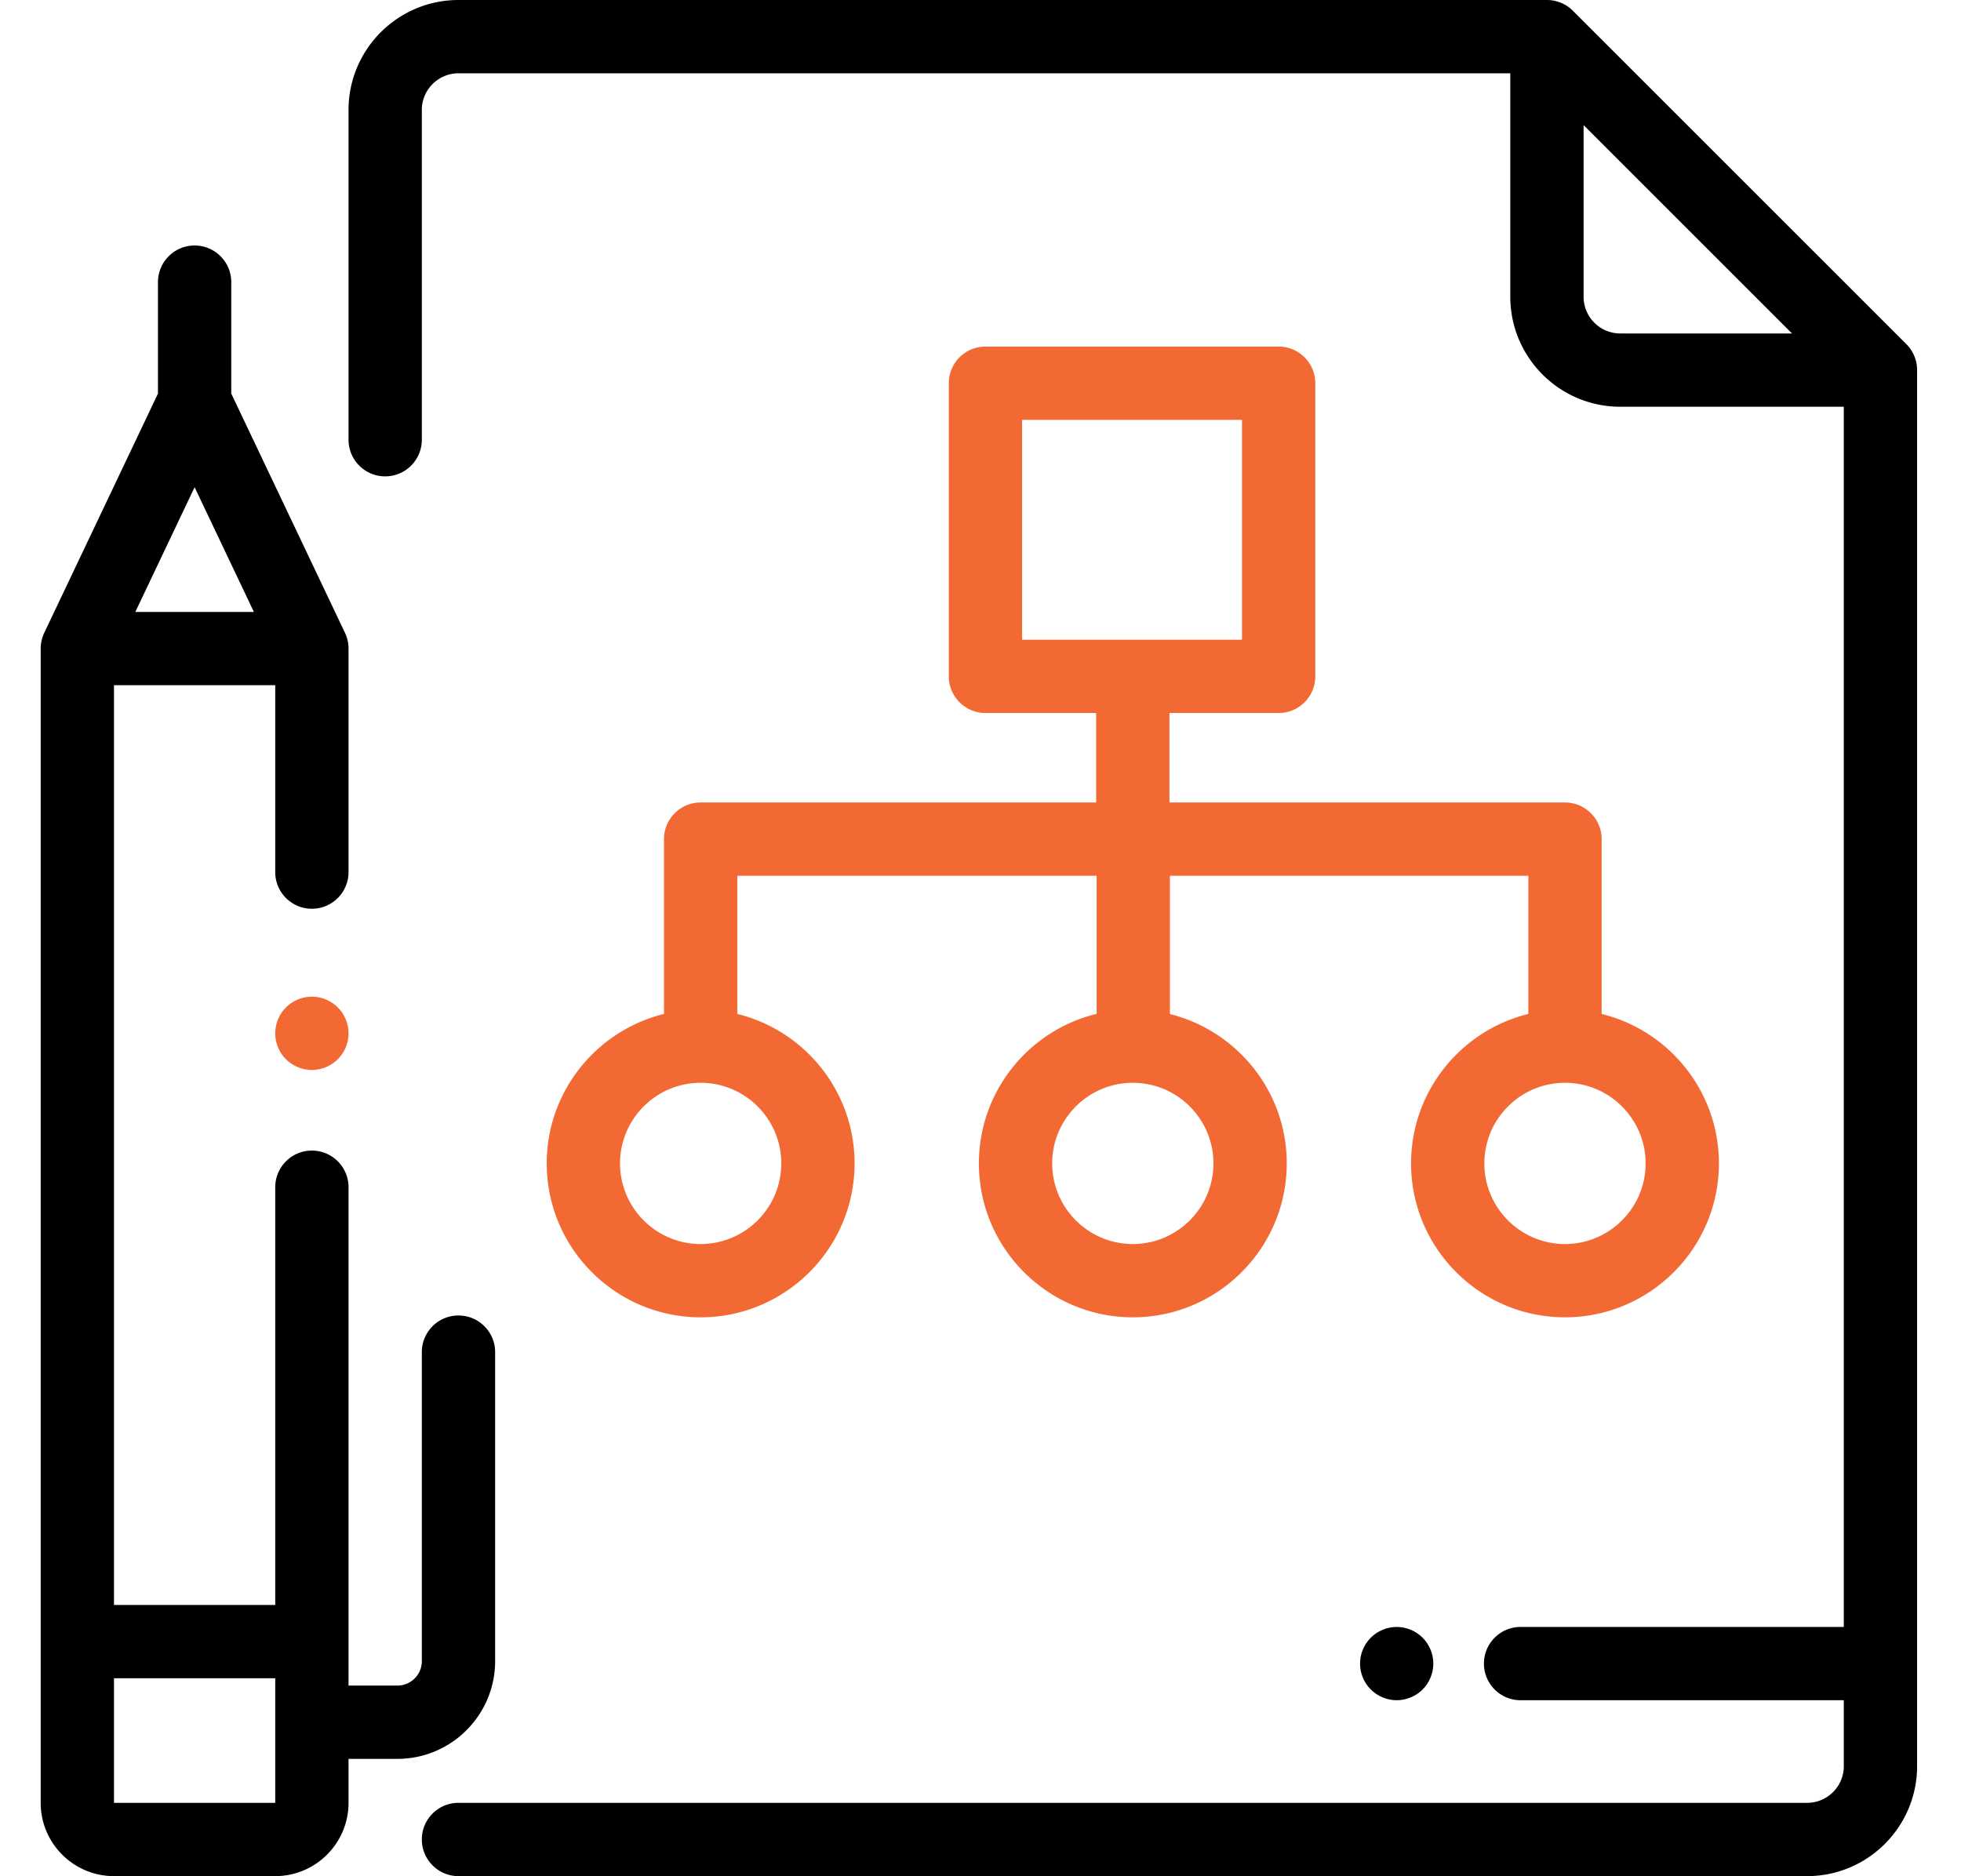
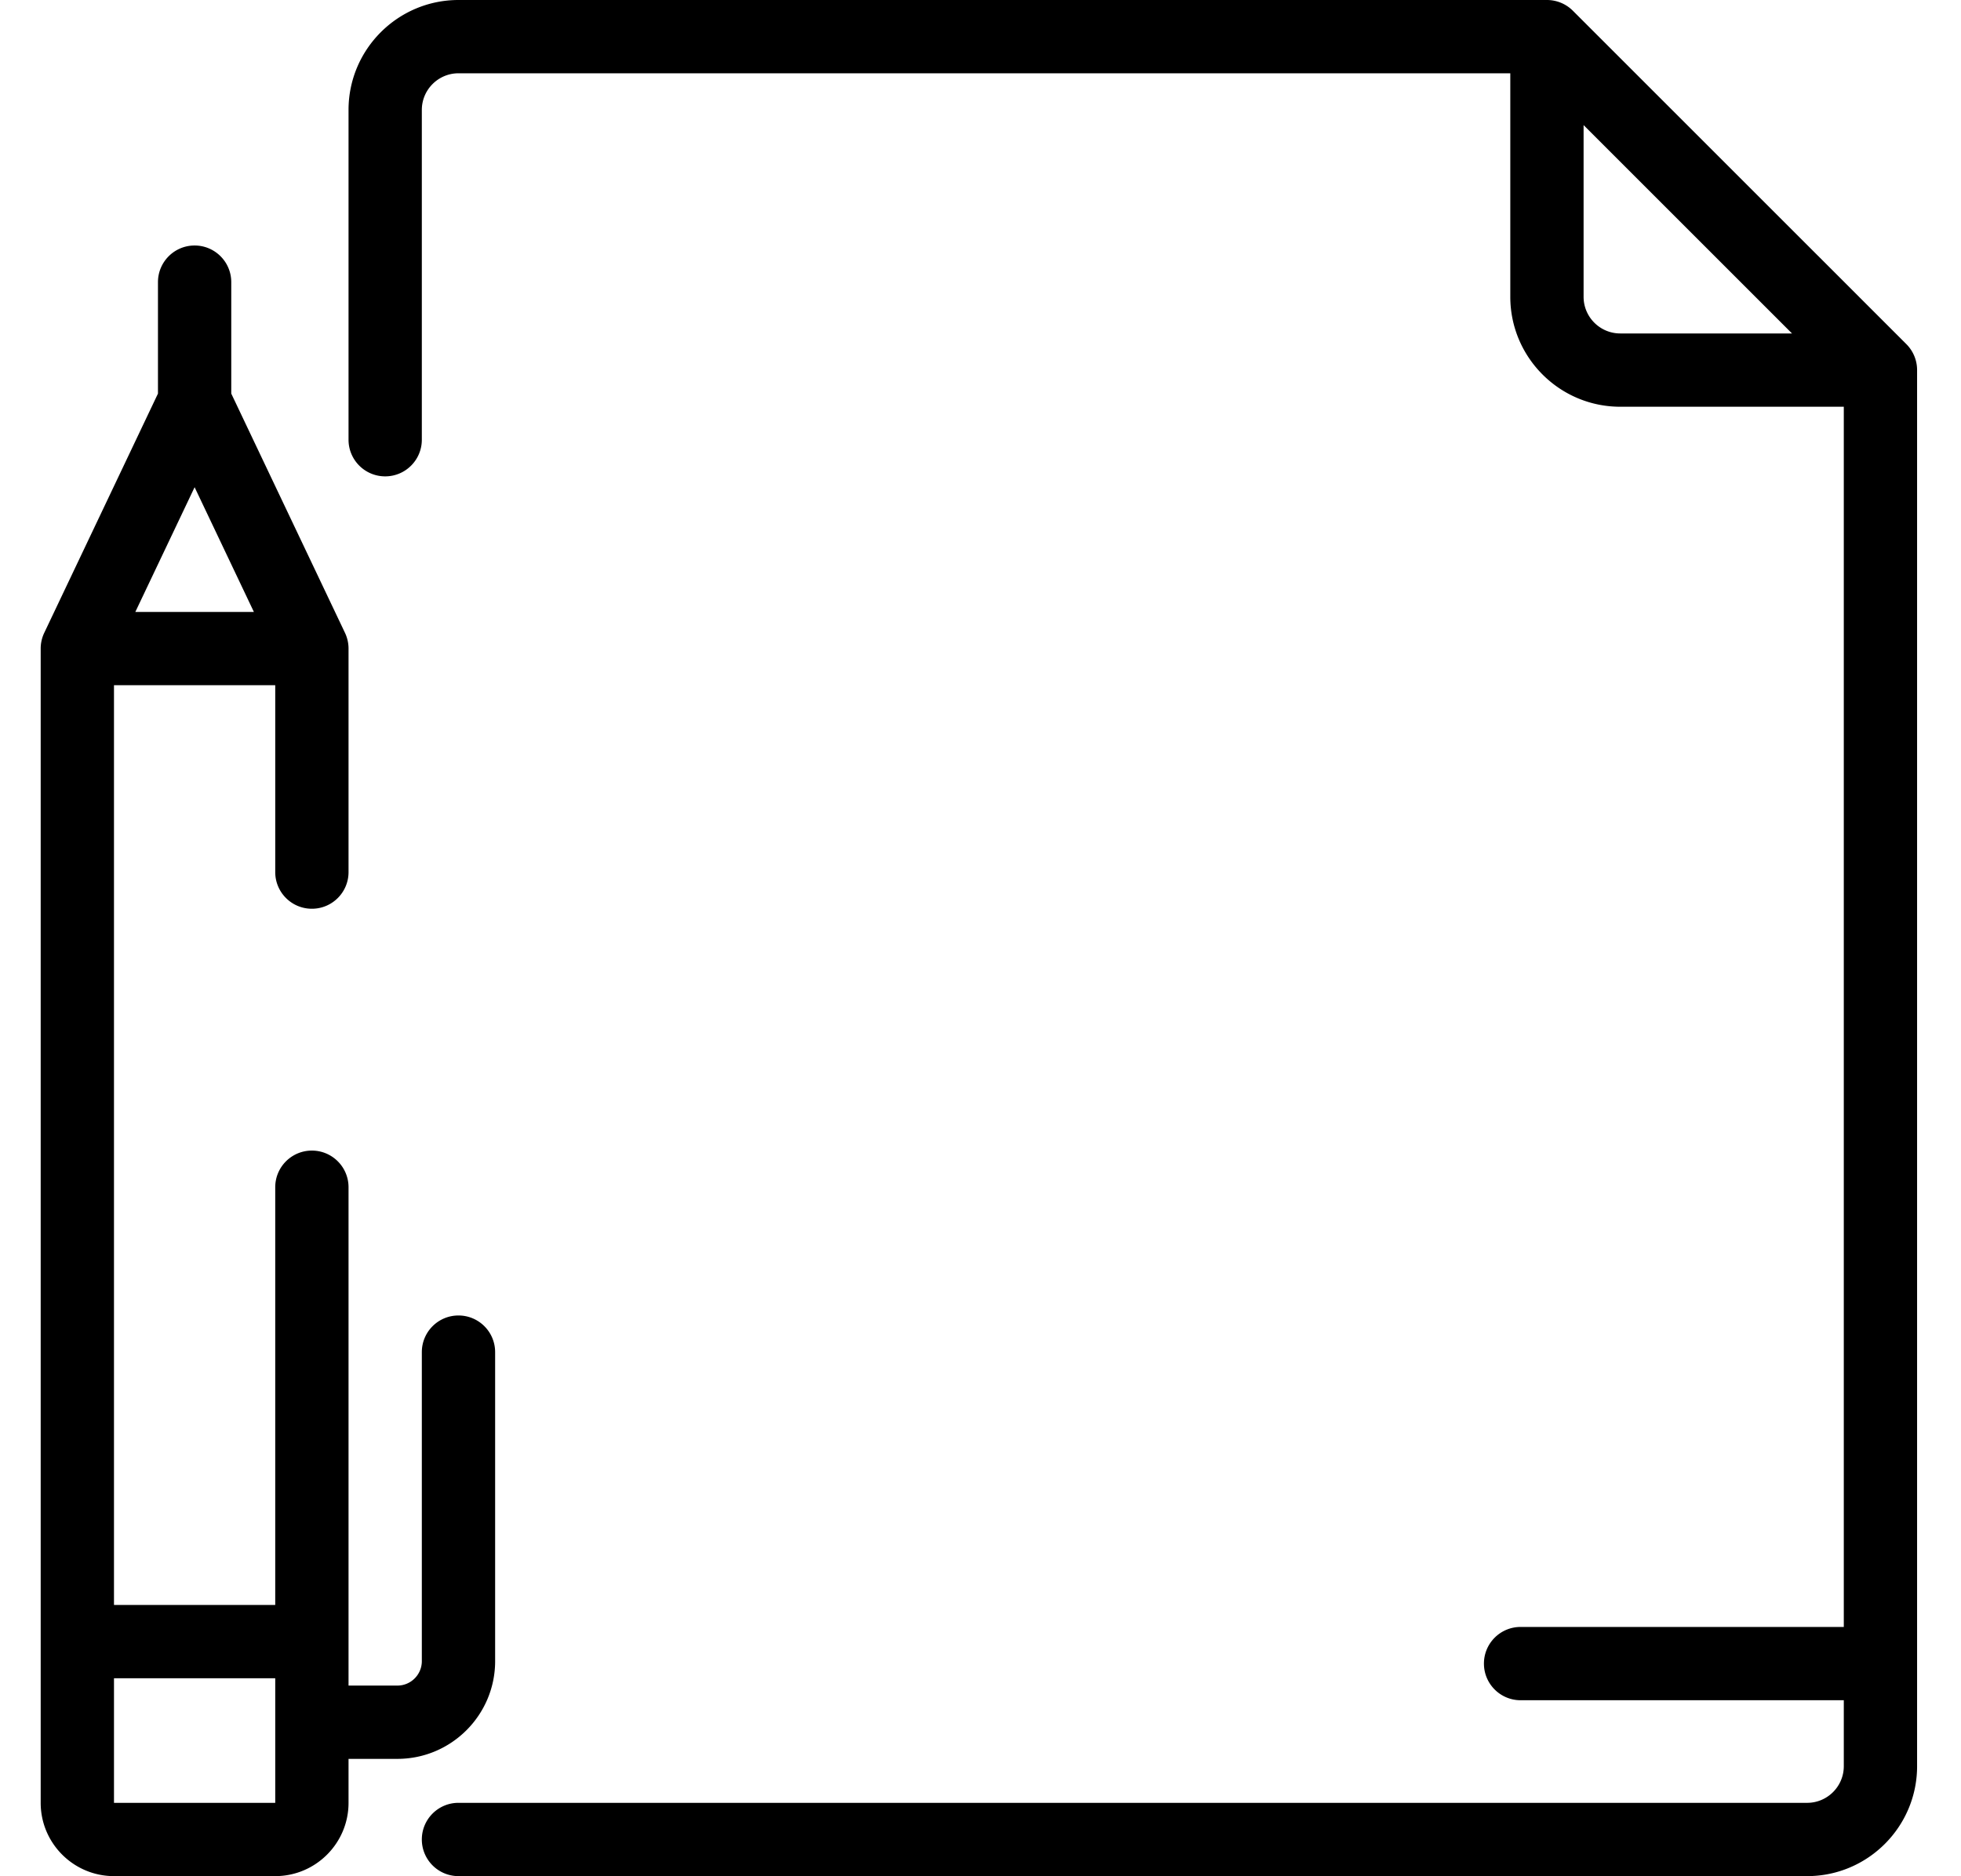
<svg xmlns="http://www.w3.org/2000/svg" viewBox="414.27 0 999.1 956">
  <path d="M1385.529 175.357L1215.615 5.467A18.667 18.667 0 0 0 1202.414 0H647.859c-30.887 0-56.016 25.128-56.016 56.016v168.047c0 10.313 8.359 18.672 18.672 18.672s18.672-8.359 18.672-18.672V56.016c0-10.296 8.376-18.672 18.672-18.672h535.883v113.898c0 30.887 25.129 56.016 56.016 56.016h113.898v621.773h-164.671c-10.313 0-18.672 8.361-18.672 18.672s8.359 18.672 18.672 18.672h164.671v33.609c0 10.296-8.376 18.672-18.672 18.672H647.859c-10.313 0-18.672 8.361-18.672 18.672S637.547 956 647.859 956h687.125c30.887 0 56.016-25.129 56.016-56.016V188.562c0-4.954-1.968-9.702-5.471-13.205zm-145.771-5.443c-10.296 0-18.672-8.376-18.672-18.672V63.746l106.186 106.168h-87.514z" />
-   <path d="M1139.061 834.502c-3.473-3.473-8.291-5.471-13.201-5.471s-9.729 1.996-13.201 5.471c-3.473 3.473-5.471 8.29-5.471 13.201s1.998 9.729 5.471 13.199c3.473 3.473 8.291 5.473 13.201 5.473s9.729-1.998 13.201-5.473c3.473-3.471 5.471-8.288 5.471-13.199s-1.999-9.728-5.471-13.201z" />
-   <path fill="#F36934" d="M1230.278 516.675v-89.089c0-10.313-8.359-18.672-18.672-18.672h-201.513v-45.593h55.625c10.313 0 18.672-8.359 18.672-18.672V195.274c0-10.313-8.359-18.672-18.672-18.672H916.344c-10.313 0-18.672 8.359-18.672 18.672v149.375c0 10.313 8.359 18.672 18.672 18.672h56.406v45.593H771.237c-10.313 0-18.672 8.359-18.672 18.672v89.089c-34.251 8.402-59.746 39.352-59.746 76.157 0 43.242 35.18 78.422 78.422 78.422s78.422-35.18 78.422-78.422c0-36.81-25.498-67.76-59.754-76.159v-70.415h183.078v70.361C938.614 524.936 913 555.94 913 592.832c0 43.242 35.18 78.422 78.422 78.422s78.422-35.18 78.422-78.422c0-36.724-25.377-67.618-59.513-76.103v-70.472h182.604v70.417c-34.254 8.4-59.75 39.35-59.75 76.157 0 43.242 35.18 78.422 78.422 78.422s78.422-35.18 78.422-78.422c-.001-36.807-25.498-67.758-59.751-76.156zm-417.959 76.157c0 22.65-18.427 41.078-41.078 41.078s-41.078-18.428-41.078-41.078 18.427-41.078 41.078-41.078 41.078 18.428 41.078 41.078zm122.697-266.854V213.946h112.031v112.031H935.016zm97.484 266.854c0 22.65-18.428 41.078-41.078 41.078s-41.078-18.428-41.078-41.078 18.428-41.078 41.078-41.078 41.078 18.428 41.078 41.078zm179.106 41.078c-22.651 0-41.078-18.428-41.078-41.078s18.427-41.078 41.078-41.078c22.65 0 41.078 18.428 41.078 41.078s-18.427 41.078-41.078 41.078zM586.373 513.346c-3.473-3.473-8.291-5.471-13.201-5.471s-9.729 1.996-13.201 5.471a18.779 18.779 0 0 0-5.471 13.201c0 4.911 1.998 9.729 5.471 13.199 3.473 3.475 8.291 5.473 13.201 5.473s9.729-1.998 13.201-5.473c3.473-3.471 5.471-8.288 5.471-13.199s-1.998-9.729-5.471-13.201z" />
  <path d="M647.859 670.32c-10.313 0-18.672 8.361-18.672 18.672v157.466c0 6.863-5.585 12.448-12.448 12.448h-24.896V604.969c0-10.311-8.359-18.672-18.672-18.672s-18.672 8.361-18.672 18.672v212.859h-82.156V349.164H554.5v95.227c0 10.313 8.359 18.672 18.672 18.672s18.672-8.359 18.672-18.672V330.492c0-2.772-.618-5.51-1.808-8.014l-57.942-121.922v-56.783c0-10.313-8.359-18.672-18.672-18.672s-18.672 8.359-18.672 18.672v56.783l-57.942 121.922a18.684 18.684 0 0 0-1.808 8.014v588.164C435 939.248 451.752 956 472.344 956H554.5c20.592 0 37.344-16.752 37.344-37.344V896.25h24.896c27.457 0 49.792-22.337 49.792-49.792V688.992c-.001-10.31-8.36-18.672-18.673-18.672zM513.422 248.267l30.203 63.554h-60.406l30.203-63.554zM554.5 918.656h-82.156v-63.484H554.5v63.484z" />
</svg>